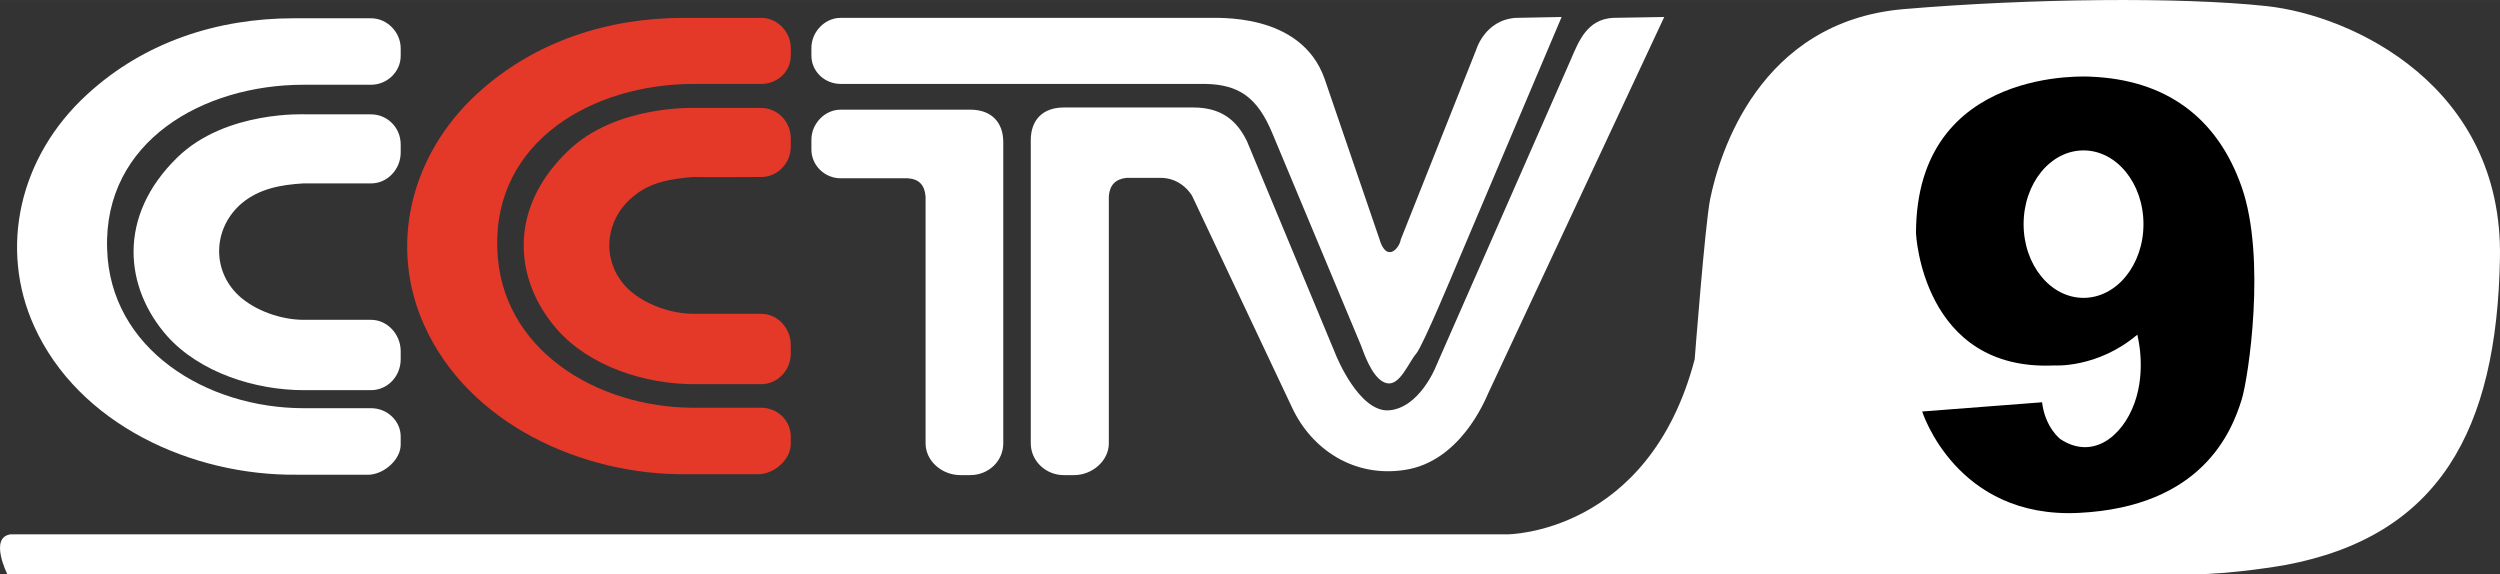
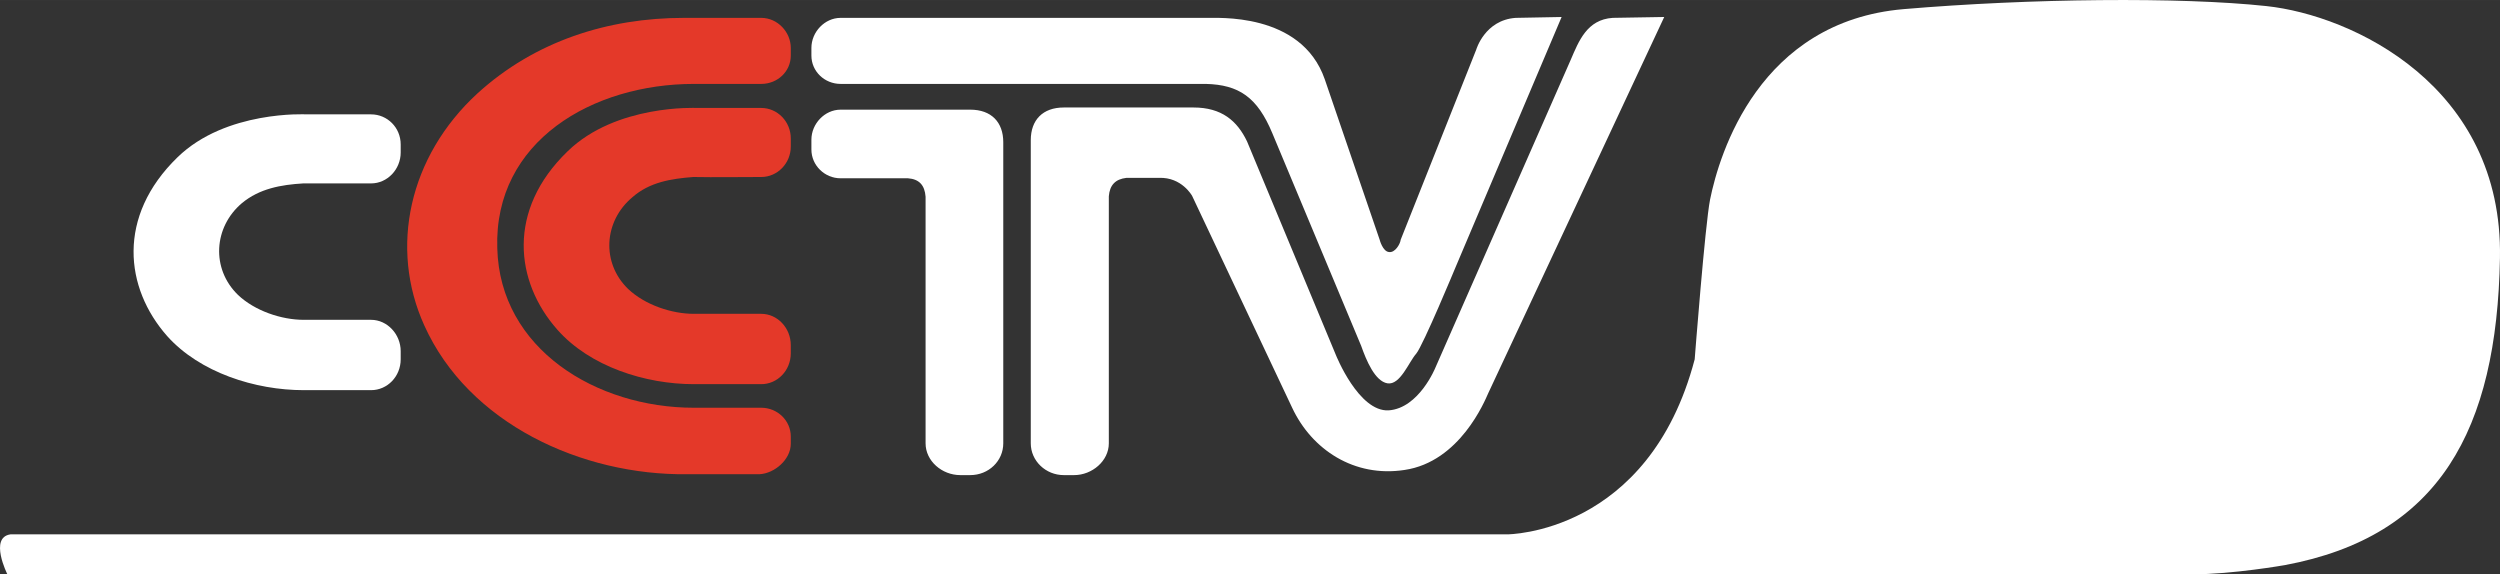
<svg xmlns="http://www.w3.org/2000/svg" height="137.84" width="600" version="1.1" viewBox="0 0 562.511 129.222">
  <rect x="0" y="0" width="562.511" height="129.222" fill="#333333" stroke="none" />
  <g stroke-width=".938" fill-rule="evenodd">
-     <path d="m66.11 4.111h17.383c3.671 0 6.663 3.188 6.663 6.75v1.744c0 3.478-2.992 6.46-6.663 6.46h-15.16c-22.693 0-45 12.75-44.232 36.872 0.581 22.585 22.31 35.907 44.232 35.907h15.16c3.671 0 6.663 2.897 6.663 6.366v1.84c0 3.28-3.573 6.55-7.049 6.76h-16.225c-23.756 0.28-49.246-11.394-59.197-33.407-7.916-17.466-3.473-38.119 11.976-52.21 12.94-11.869 29.455-17.082 46.449-17.082" fill="#fff" />
    <path d="m68.911 25.73h14.582c3.671 0 6.663 2.991 6.663 6.76v1.828c0 3.769-2.992 6.947-6.663 6.947h-15.255c-5.024 0.3-9.853 1.163-13.811 4.444-6.373 5.4-6.953 14.766-0.871 20.653 3.767 3.572 9.754 5.597 14.777 5.597h15.16c3.671 0 6.663 3.282 6.663 7.041v1.847c0 3.853-2.992 6.938-6.663 6.938h-15.16c-10.911 0-23.369-3.957-30.712-12.16-9.559-10.81-11.392-26.925 2.319-40.238 10.915-10.622 28.97-9.657 28.97-9.657" fill="#fff" />
    <path d="m153.9 4.018h17.38c3.66 0 6.65 3.178 6.65 6.76v1.725c0 3.581-2.99 6.375-6.65 6.375h-15.16c-22.7 0-45.01 12.835-44.23 36.966 0.57 22.679 22.3 35.898 44.23 35.898h15.16c3.66 0 6.65 2.897 6.65 6.469v1.64c0 3.48-3.57 6.66-7.05 6.85h-16.22c-23.75 0.29-49.25-11.387-59.194-33.484-7.916-17.466-3.474-38.026 11.974-52.211 12.94-11.775 29.36-16.988 46.46-16.988m2.8 20.27h14.58c3.66 0 6.65 3.084 6.65 6.843v1.838c0 3.769-2.99 6.853-6.65 6.853-5.12 0-10.15 0.094-15.27 0-5.01 0.385-9.84 1.153-13.7 4.538-6.47 5.4-7.05 14.766-0.98 20.653 3.77 3.572 9.76 5.597 14.79 5.597h15.16c3.66 0 6.65 3.188 6.65 7.05v1.829c0 3.862-2.99 6.947-6.65 6.947h-15.16c-10.92 0-23.38-3.957-30.71-12.254-9.57-10.809-11.4-26.925 2.31-40.144 10.91-10.622 28.98-9.75 28.98-9.75" fill="#e43929" />
    <path d="m268.53 24.183c6.36 0 9.84 3.001 12.06 7.632l19.99 48.057s5.12 12.844 11.88 12.459c6.85-0.487 10.53-9.656 10.53-9.656l30.42-69.198c1.83-4.247 3.66-9.075 9.46-9.46l11.59-0.197-39.6 84.648c-0.77 1.725-6.37 15.441-18.83 17.271-11.3 1.74-20.86-4.54-25.29-13.999l-22.51-47.673s-2.32-4.247-7.44-4.05h-7.34c-2.5 0.281-3.76 1.641-3.96 4.144v55.595c0 3.953-3.76 7.143-7.81 7.143h-2.32c-4.06 0-7.43-3.19-7.43-7.143v-68.233c0-4.537 2.7-7.341 7.43-7.341h29.17m-79.39 0.488c-3.58 0-6.57 3.178-6.57 6.75v2.222c0 3.572 2.99 6.469 6.57 6.469h15.16c2.52 0.187 3.77 1.547 3.96 4.153v55.492c0 3.953 3.67 7.143 7.82 7.143h2.22c4.16 0 7.44-3.19 7.44-7.143v-67.755c0-4.537-2.7-7.331-7.44-7.331h-29.16zm82.38-20.654h-82.38c-3.58 0-6.57 3.178-6.57 6.76v1.725c0 3.581 2.99 6.375 6.57 6.375h82.18c7.43 0.188 11.59 2.991 14.96 11.1l20 47.87c1.16 3.281 3.09 7.912 5.89 8.4 2.89 0.478 4.83-4.828 6.48-6.666 1.54-1.828 8.87-19.491 8.87-19.491l23.85-56.269-10.33 0.197c-6.95 0.478-8.88 7.144-8.88 7.144l-16.99 42.751c-0.11 0.966-1.26 2.991-2.62 2.794-1.44-0.094-2.13-2.794-2.13-2.794l-12.35-36.094c-5.31-15.254-24.62-13.707-26.55-13.8" fill="#fff" />
  </g>
  <path d="m2.352 120.23h336.79s31.81 0 42.17-39.383c0 0 2.35-30.357 3.46-35.944 2.09-10.369 11.07-40.089 43.57-42.854 28.39-2.41 62.24-2.766 81.6-0.685 19.36 2.072 53.25 17.963 52.56 56.673-0.69 38.701-13.63 62.643-48.41 69.113 0 0-11.75 2.07-20.74 2.07h-491.69c-0.004 0-4.156-8.29 0.688-8.99" stroke-width=".938" fill="#fff" />
-   <path d="m468.8 67.019c-7.45 0-13.48-7.426-13.48-16.585 0-9.169 6.03-16.594 13.48-16.594s13.49 7.425 13.49 16.594c0 9.159-6.04 16.585-13.49 16.585m35.61-24.882c-5.53-15.9-17.28-24.188-33.89-24.882 0 0-39.41-2.765-39.41 35.251 0 0 1.39 31.097 31.13 29.719 0 0 9.67 0.684 18.66-6.919 0 0 2.13 7.81-0.64 15.413-2.76 7.603-9.47 12.811-16.65 8.091 0 0-3.42-2.522-4.14-8.297l-26.97 2.072s7.6 24.195 35.27 22.815c27.65-1.38 34.37-18.193 36.64-25.572 1.5-4.875 5.54-31.791 0-47.691" stroke-width=".938" />
</svg>